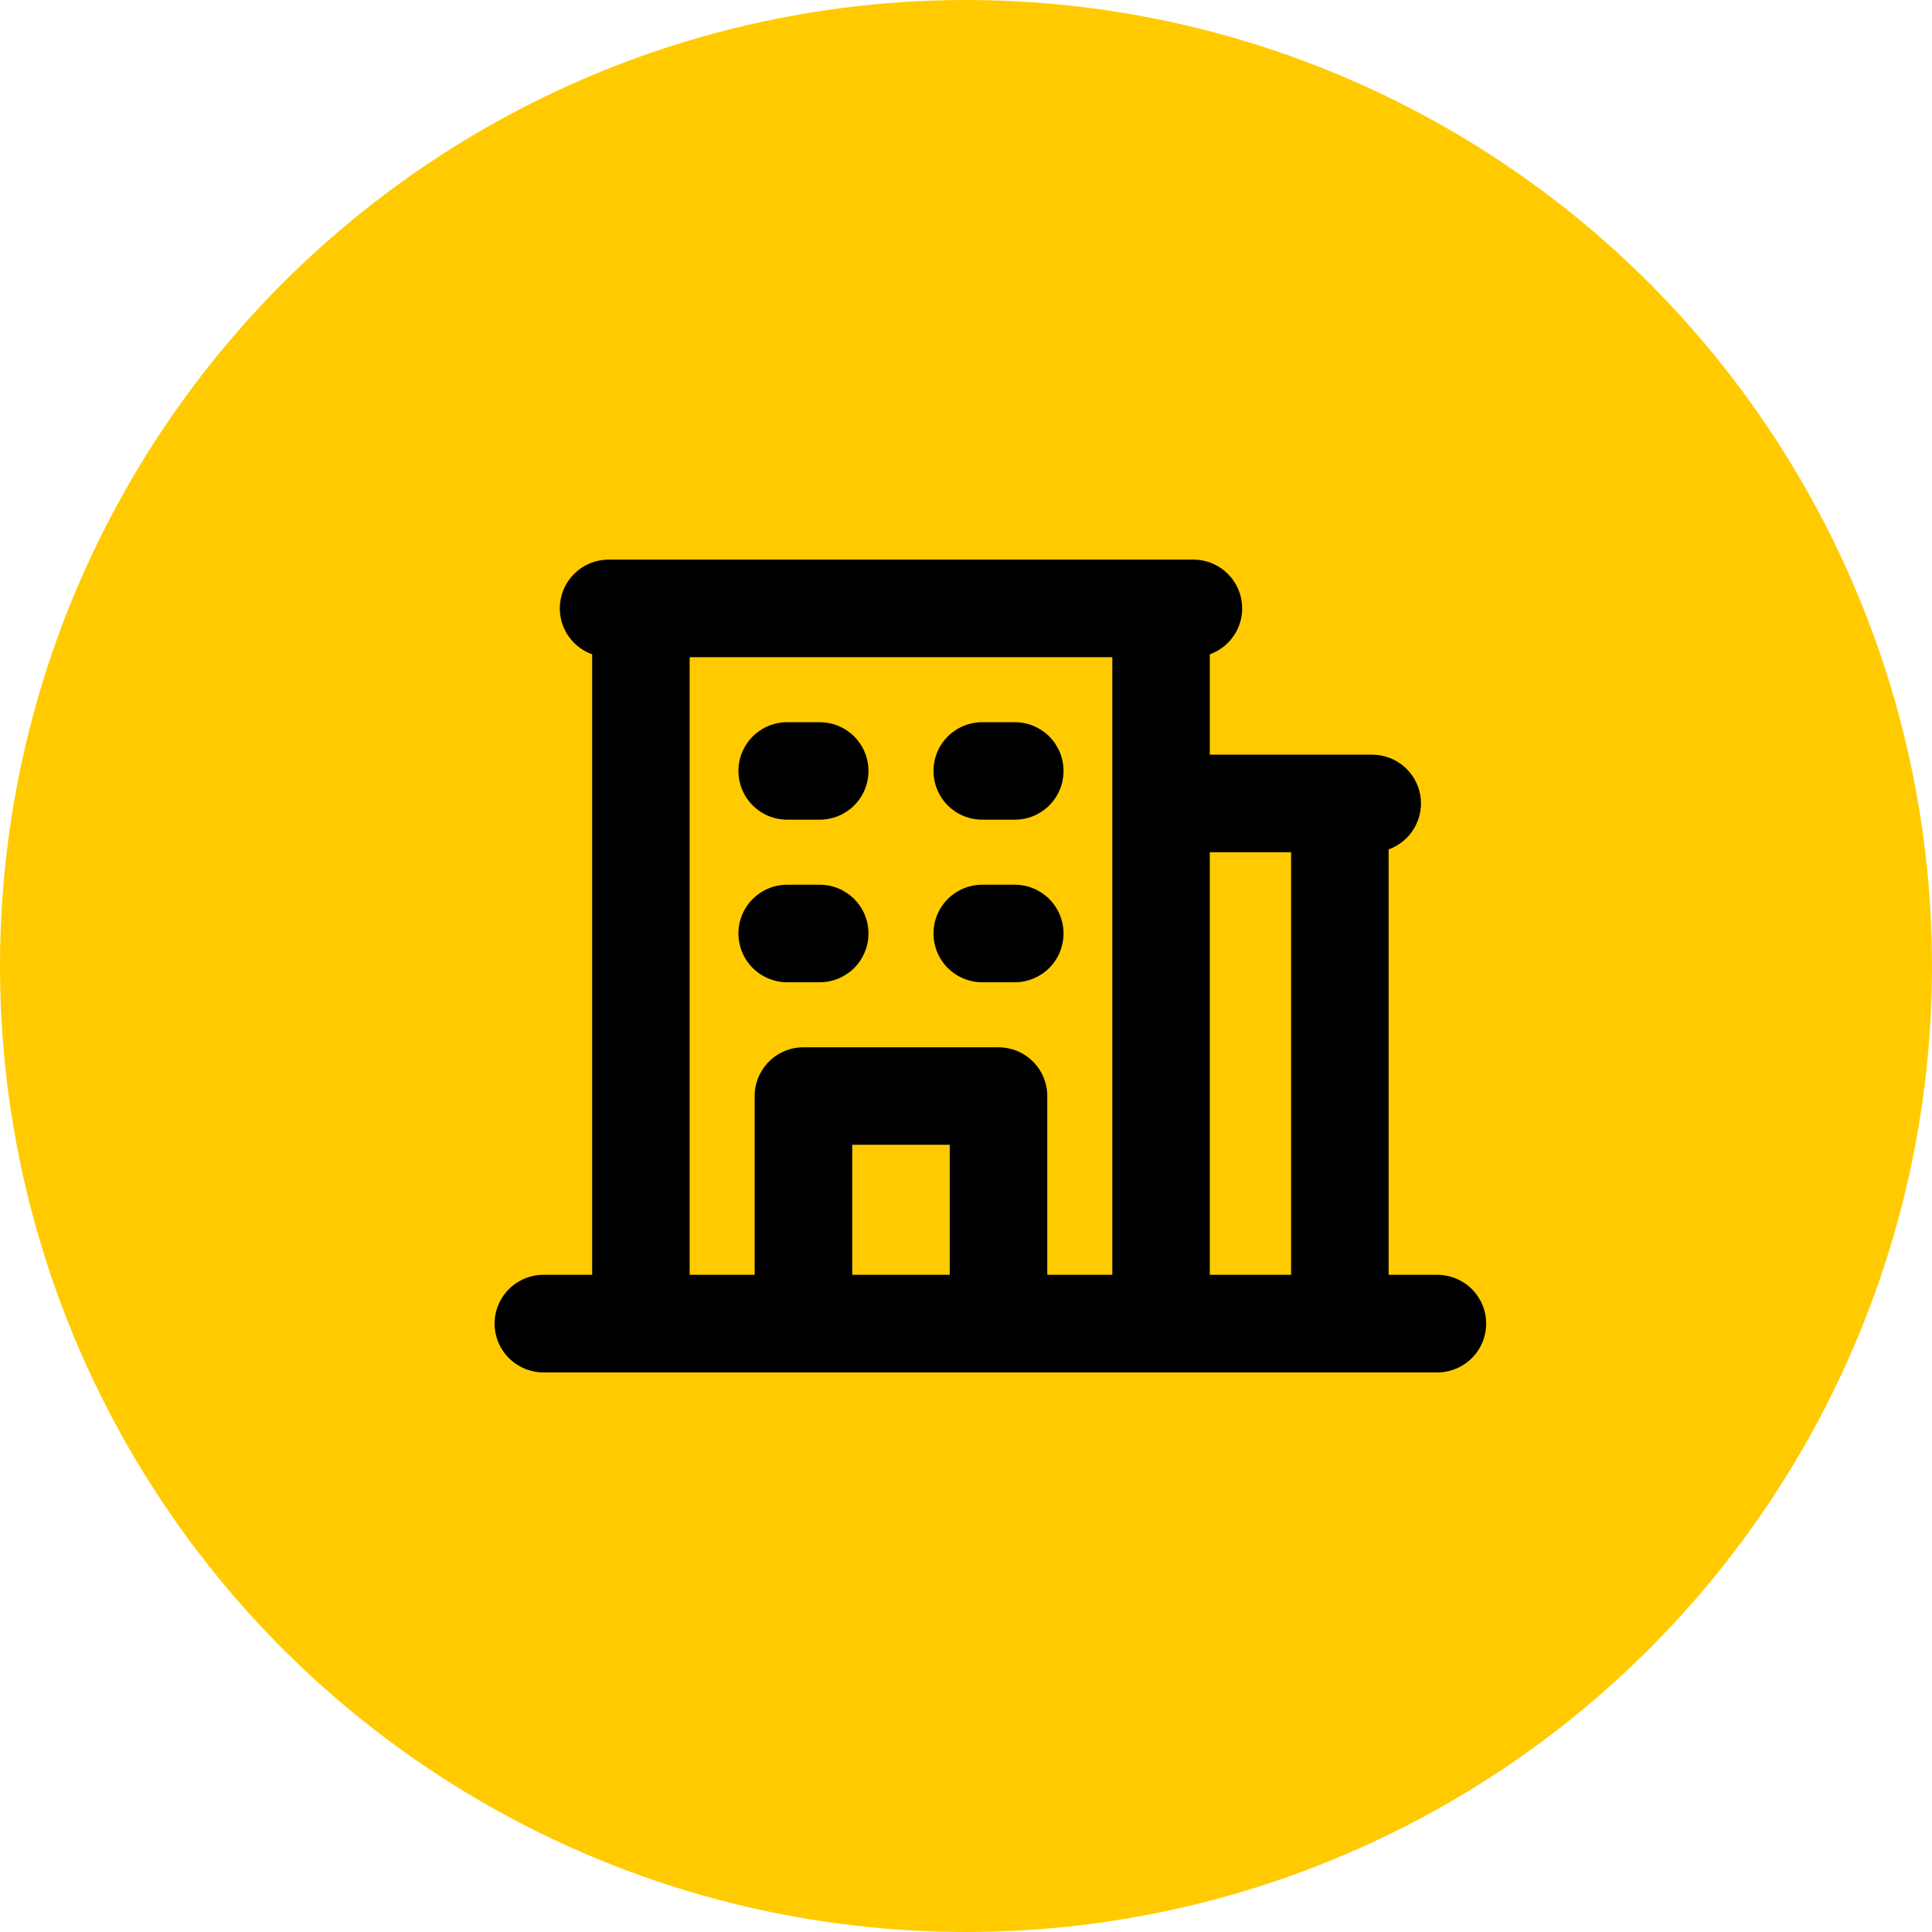
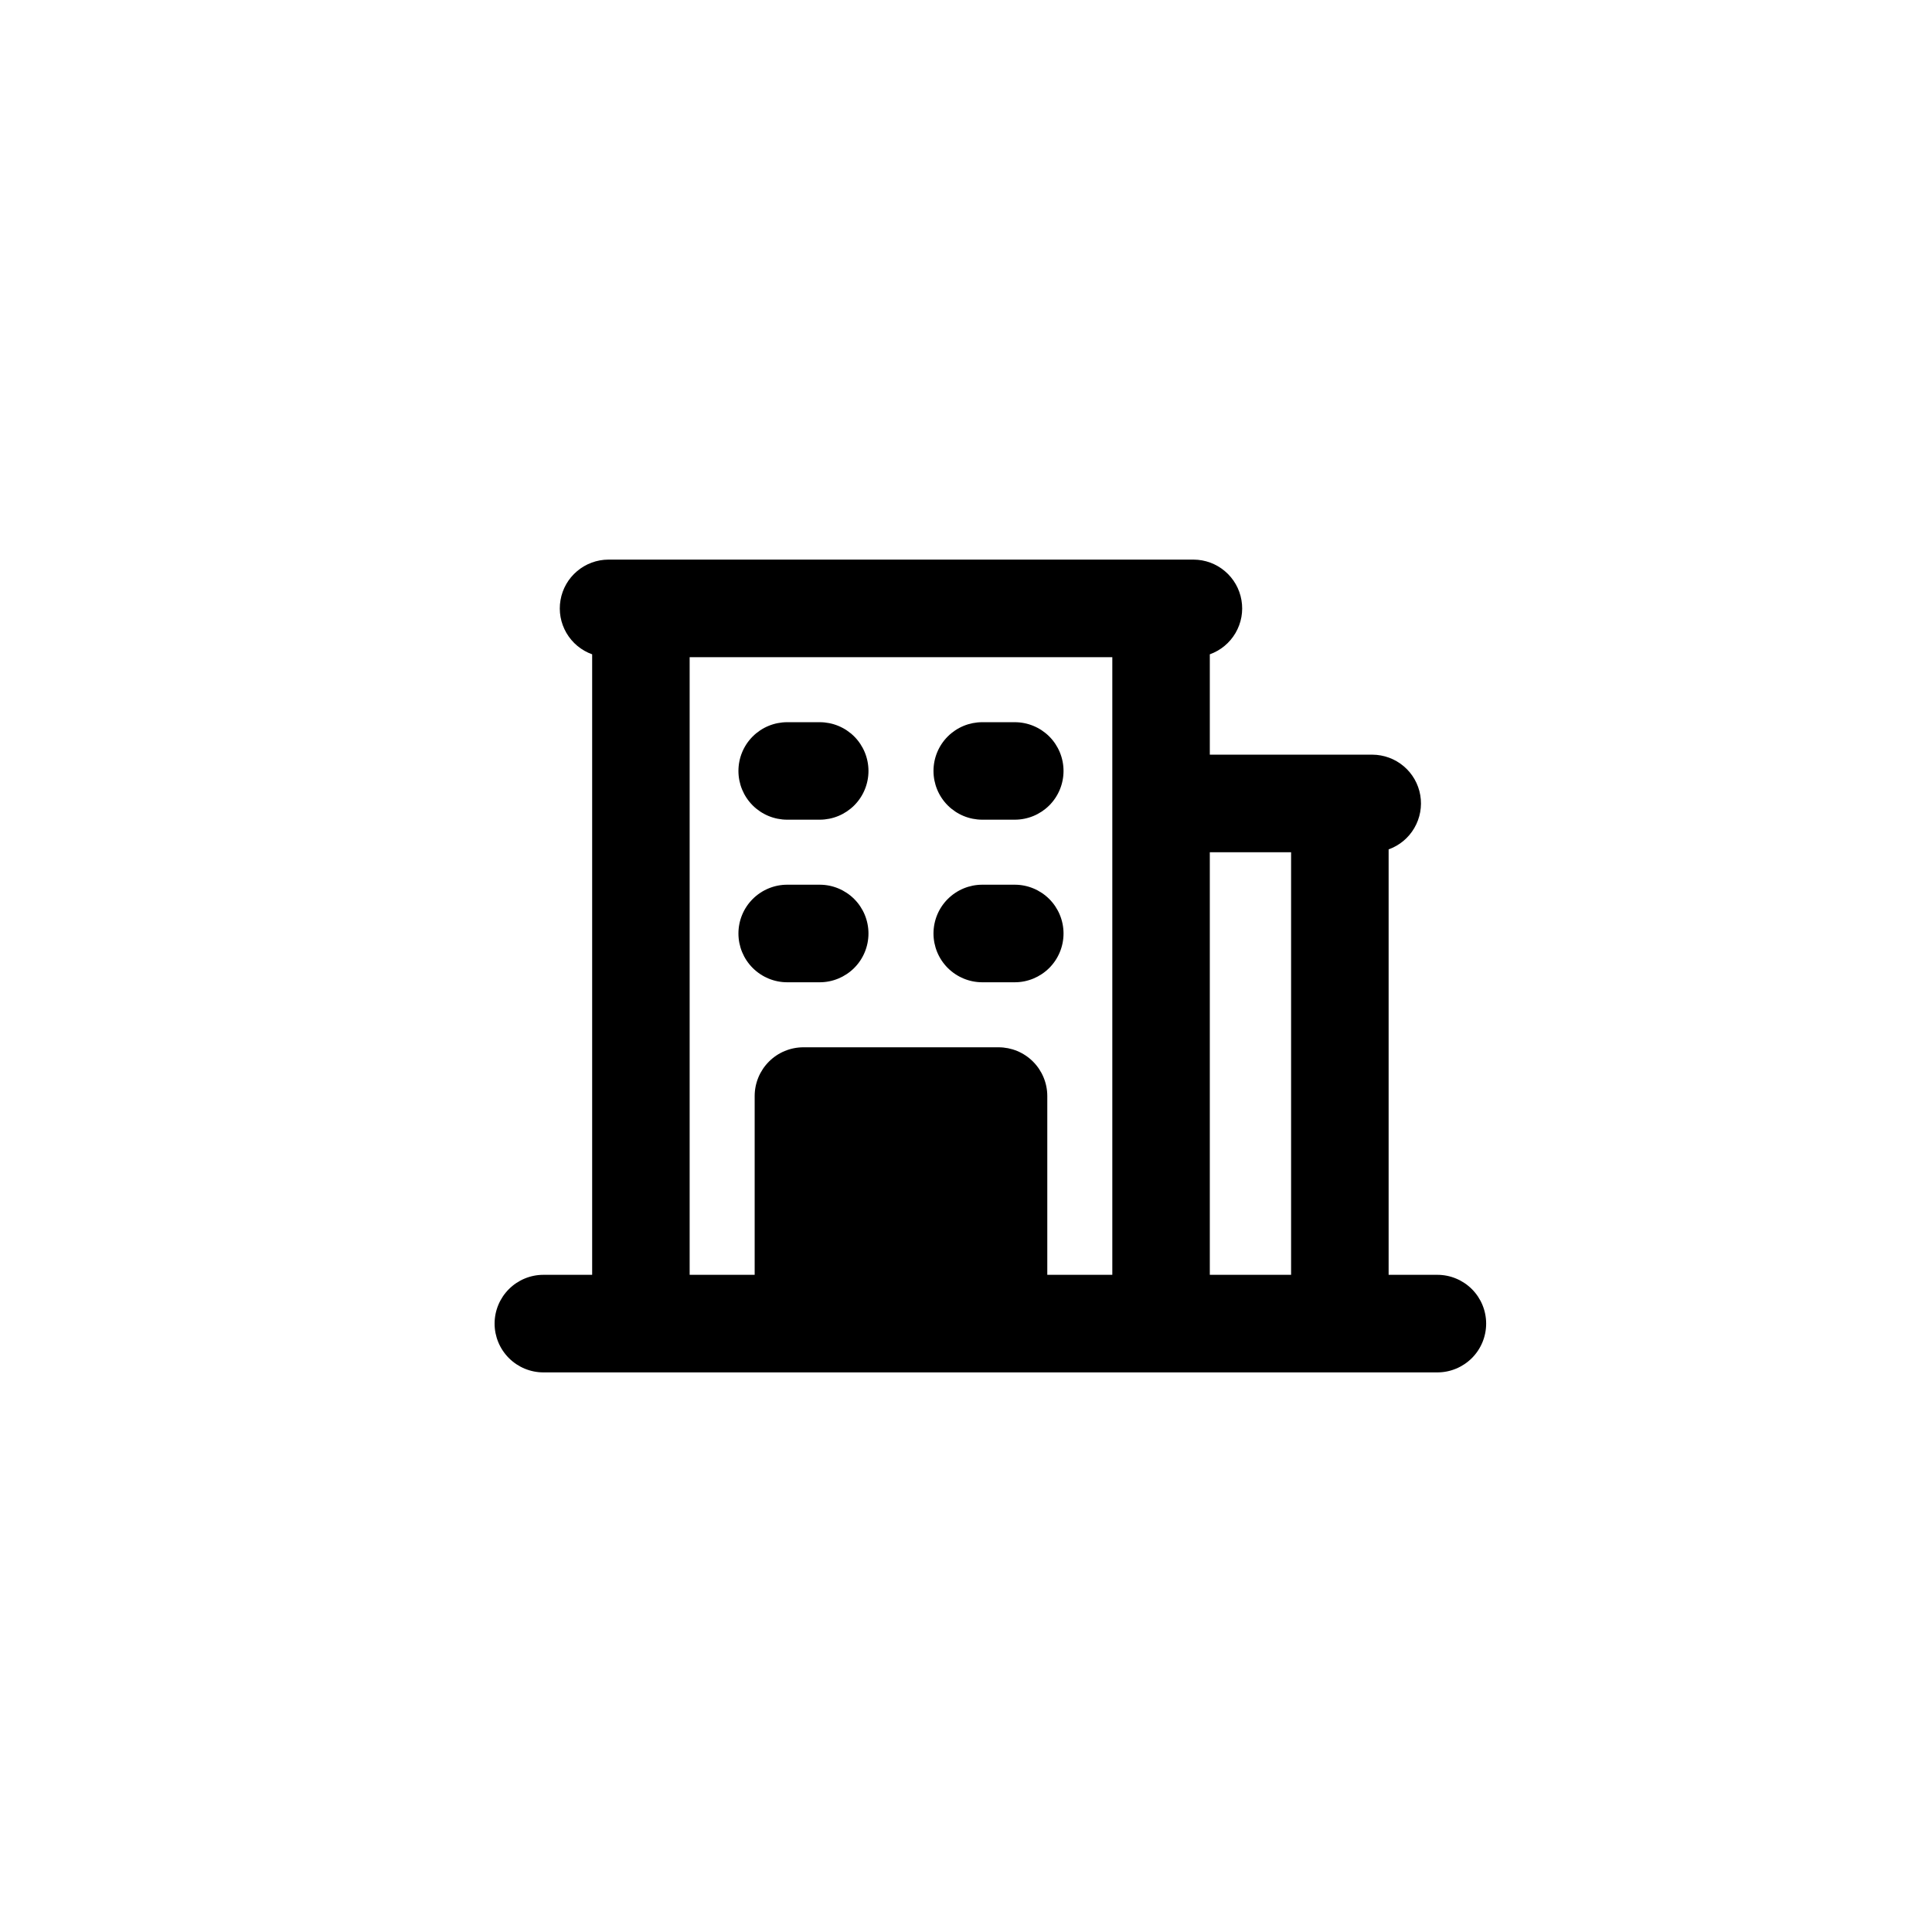
<svg xmlns="http://www.w3.org/2000/svg" width="52" height="52" viewBox="0 0 52 52" fill="none">
-   <circle cx="26" cy="26" r="26" fill="#FFCB00" />
-   <path d="M38.688 34.312H37.375V22.861C37.666 22.757 37.911 22.554 38.066 22.287C38.222 22.02 38.279 21.707 38.227 21.403C38.175 21.099 38.017 20.822 37.781 20.623C37.545 20.423 37.246 20.314 36.938 20.312H32.562V17.611C32.853 17.507 33.098 17.304 33.254 17.037C33.41 16.77 33.467 16.457 33.414 16.153C33.362 15.848 33.204 15.572 32.968 15.373C32.733 15.173 32.434 15.063 32.125 15.062H16.375C16.066 15.063 15.768 15.173 15.532 15.373C15.296 15.572 15.138 15.848 15.086 16.153C15.033 16.457 15.09 16.77 15.246 17.037C15.402 17.304 15.647 17.507 15.938 17.611V34.312H14.625C14.277 34.312 13.943 34.451 13.697 34.697C13.451 34.943 13.312 35.277 13.312 35.625C13.312 35.973 13.451 36.307 13.697 36.553C13.943 36.799 14.277 36.938 14.625 36.938H38.688C39.036 36.938 39.369 36.799 39.616 36.553C39.862 36.307 40 35.973 40 35.625C40 35.277 39.862 34.943 39.616 34.697C39.369 34.451 39.036 34.312 38.688 34.312ZM34.75 22.938V34.312H32.562V22.938H34.75ZM18.562 17.688H29.938V34.312H28.188V29.5C28.188 29.152 28.049 28.818 27.803 28.572C27.557 28.326 27.223 28.188 26.875 28.188H21.625C21.277 28.188 20.943 28.326 20.697 28.572C20.451 28.818 20.312 29.152 20.312 29.5V34.312H18.562V17.688ZM25.562 34.312H22.938V30.812H25.562V34.312ZM19.875 20.75C19.875 20.402 20.013 20.068 20.259 19.822C20.506 19.576 20.839 19.438 21.188 19.438H22.062C22.411 19.438 22.744 19.576 22.991 19.822C23.237 20.068 23.375 20.402 23.375 20.75C23.375 21.098 23.237 21.432 22.991 21.678C22.744 21.924 22.411 22.062 22.062 22.062H21.188C20.839 22.062 20.506 21.924 20.259 21.678C20.013 21.432 19.875 21.098 19.875 20.75ZM25.125 20.75C25.125 20.402 25.263 20.068 25.509 19.822C25.756 19.576 26.089 19.438 26.438 19.438H27.312C27.661 19.438 27.994 19.576 28.241 19.822C28.487 20.068 28.625 20.402 28.625 20.75C28.625 21.098 28.487 21.432 28.241 21.678C27.994 21.924 27.661 22.062 27.312 22.062H26.438C26.089 22.062 25.756 21.924 25.509 21.678C25.263 21.432 25.125 21.098 25.125 20.75ZM19.875 25.125C19.875 24.777 20.013 24.443 20.259 24.197C20.506 23.951 20.839 23.812 21.188 23.812H22.062C22.411 23.812 22.744 23.951 22.991 24.197C23.237 24.443 23.375 24.777 23.375 25.125C23.375 25.473 23.237 25.807 22.991 26.053C22.744 26.299 22.411 26.438 22.062 26.438H21.188C20.839 26.438 20.506 26.299 20.259 26.053C20.013 25.807 19.875 25.473 19.875 25.125ZM25.125 25.125C25.125 24.777 25.263 24.443 25.509 24.197C25.756 23.951 26.089 23.812 26.438 23.812H27.312C27.661 23.812 27.994 23.951 28.241 24.197C28.487 24.443 28.625 24.777 28.625 25.125C28.625 25.473 28.487 25.807 28.241 26.053C27.994 26.299 27.661 26.438 27.312 26.438H26.438C26.089 26.438 25.756 26.299 25.509 26.053C25.263 25.807 25.125 25.473 25.125 25.125Z" fill="black" />
+   <path d="M38.688 34.312H37.375V22.861C37.666 22.757 37.911 22.554 38.066 22.287C38.222 22.02 38.279 21.707 38.227 21.403C38.175 21.099 38.017 20.822 37.781 20.623C37.545 20.423 37.246 20.314 36.938 20.312H32.562V17.611C32.853 17.507 33.098 17.304 33.254 17.037C33.41 16.77 33.467 16.457 33.414 16.153C33.362 15.848 33.204 15.572 32.968 15.373C32.733 15.173 32.434 15.063 32.125 15.062H16.375C16.066 15.063 15.768 15.173 15.532 15.373C15.296 15.572 15.138 15.848 15.086 16.153C15.033 16.457 15.09 16.77 15.246 17.037C15.402 17.304 15.647 17.507 15.938 17.611V34.312H14.625C14.277 34.312 13.943 34.451 13.697 34.697C13.451 34.943 13.312 35.277 13.312 35.625C13.312 35.973 13.451 36.307 13.697 36.553C13.943 36.799 14.277 36.938 14.625 36.938H38.688C39.036 36.938 39.369 36.799 39.616 36.553C39.862 36.307 40 35.973 40 35.625C40 35.277 39.862 34.943 39.616 34.697C39.369 34.451 39.036 34.312 38.688 34.312ZM34.75 22.938V34.312H32.562V22.938H34.75ZM18.562 17.688H29.938V34.312H28.188V29.5C28.188 29.152 28.049 28.818 27.803 28.572C27.557 28.326 27.223 28.188 26.875 28.188H21.625C21.277 28.188 20.943 28.326 20.697 28.572C20.451 28.818 20.312 29.152 20.312 29.5V34.312H18.562V17.688ZM25.562 34.312H22.938V30.812V34.312ZM19.875 20.75C19.875 20.402 20.013 20.068 20.259 19.822C20.506 19.576 20.839 19.438 21.188 19.438H22.062C22.411 19.438 22.744 19.576 22.991 19.822C23.237 20.068 23.375 20.402 23.375 20.75C23.375 21.098 23.237 21.432 22.991 21.678C22.744 21.924 22.411 22.062 22.062 22.062H21.188C20.839 22.062 20.506 21.924 20.259 21.678C20.013 21.432 19.875 21.098 19.875 20.75ZM25.125 20.75C25.125 20.402 25.263 20.068 25.509 19.822C25.756 19.576 26.089 19.438 26.438 19.438H27.312C27.661 19.438 27.994 19.576 28.241 19.822C28.487 20.068 28.625 20.402 28.625 20.75C28.625 21.098 28.487 21.432 28.241 21.678C27.994 21.924 27.661 22.062 27.312 22.062H26.438C26.089 22.062 25.756 21.924 25.509 21.678C25.263 21.432 25.125 21.098 25.125 20.75ZM19.875 25.125C19.875 24.777 20.013 24.443 20.259 24.197C20.506 23.951 20.839 23.812 21.188 23.812H22.062C22.411 23.812 22.744 23.951 22.991 24.197C23.237 24.443 23.375 24.777 23.375 25.125C23.375 25.473 23.237 25.807 22.991 26.053C22.744 26.299 22.411 26.438 22.062 26.438H21.188C20.839 26.438 20.506 26.299 20.259 26.053C20.013 25.807 19.875 25.473 19.875 25.125ZM25.125 25.125C25.125 24.777 25.263 24.443 25.509 24.197C25.756 23.951 26.089 23.812 26.438 23.812H27.312C27.661 23.812 27.994 23.951 28.241 24.197C28.487 24.443 28.625 24.777 28.625 25.125C28.625 25.473 28.487 25.807 28.241 26.053C27.994 26.299 27.661 26.438 27.312 26.438H26.438C26.089 26.438 25.756 26.299 25.509 26.053C25.263 25.807 25.125 25.473 25.125 25.125Z" fill="black" />
</svg>